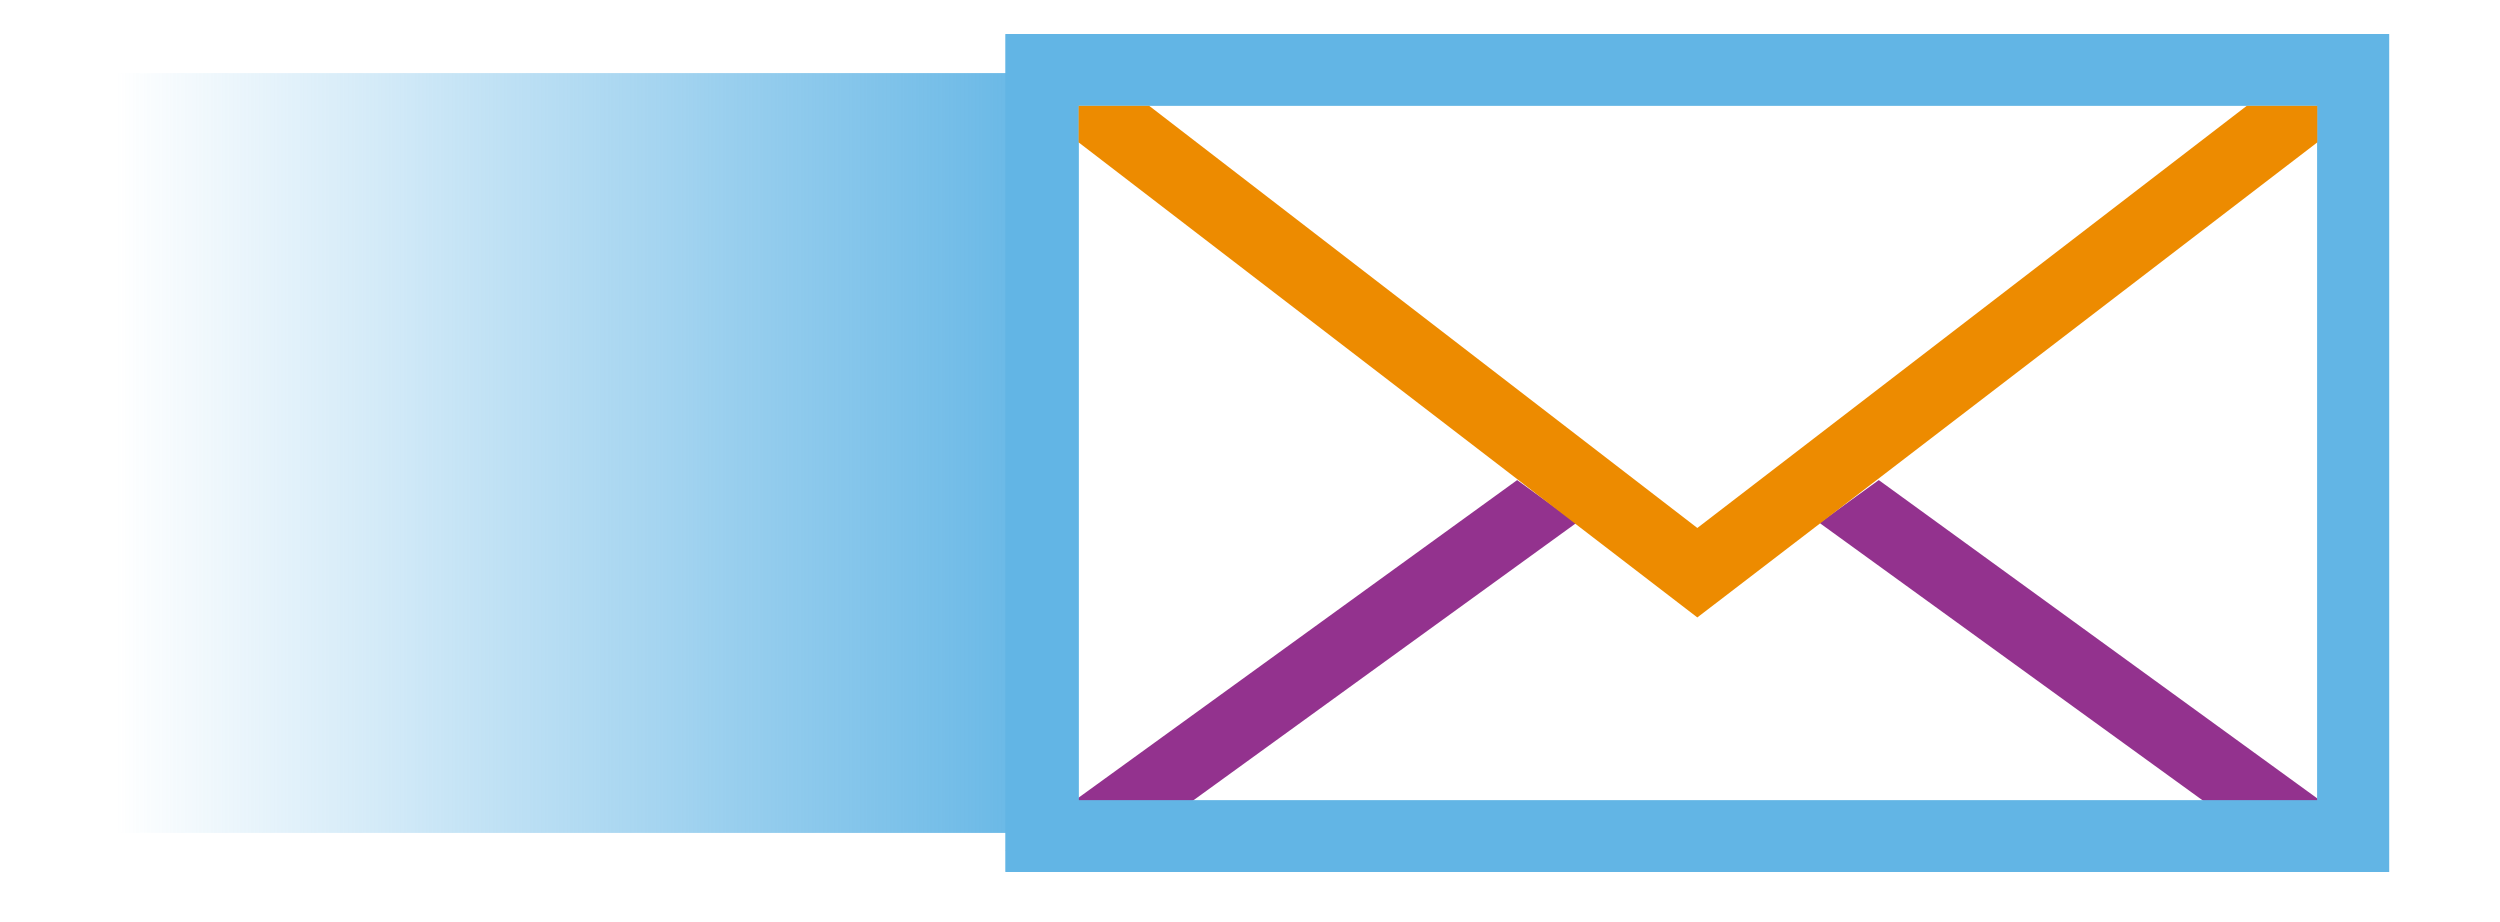
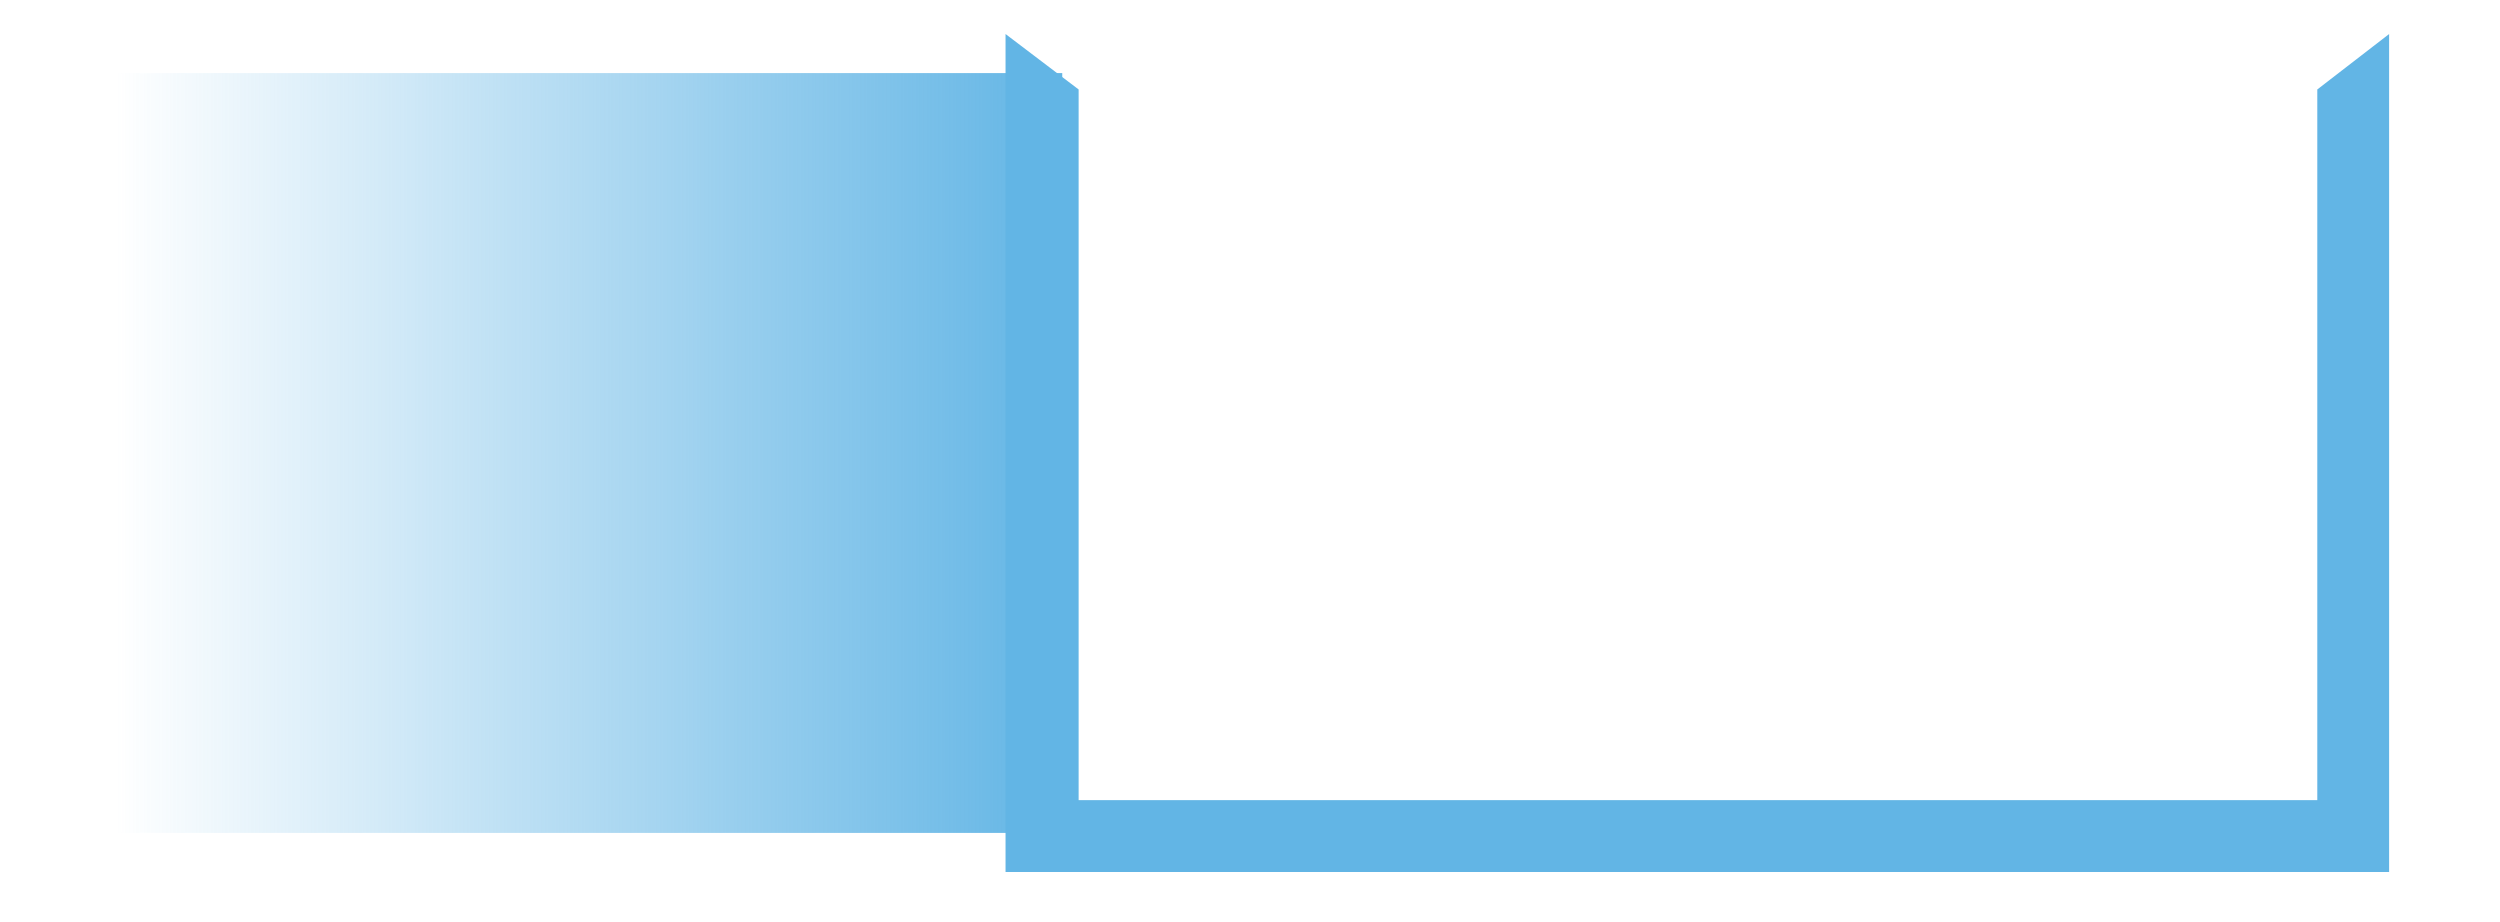
<svg xmlns="http://www.w3.org/2000/svg" version="1.1" id="Layer_1" x="0px" y="0px" viewBox="0 0 198.4 73.2" style="enable-background:new 0 0 198.4 73.2;" xml:space="preserve">
  <style type="text/css">
	.st0{fill:url(#SVGID_1_);}
	.st1{fill:#93328E;}
	.st2{fill:#62B5E5;}
	.st3{fill:#ED8B00;}
</style>
  <title>IRIS_icon-email</title>
  <linearGradient id="SVGID_1_" gradientUnits="userSpaceOnUse" x1="-227.315" y1="-324.854" x2="-227.315" y2="-399.944" gradientTransform="matrix(6.123234e-17 -1 -1 -6.123234e-17 -315.654 -191.354)">
    <stop offset="0" style="stop-color:#62B5E5;stop-opacity:0" />
    <stop offset="1" style="stop-color:#62B5E5" />
  </linearGradient>
  <polygon class="st0" points="84.3,5.8 9.2,5.8 9.2,66.1 84.3,66.1 " />
-   <polygon class="st1" points="125.1,41.5 120.4,38.1 79.8,67.5 89.2,67.5 " />
-   <polygon class="st1" points="189.6,67.5 149.1,38.1 144.4,41.5 180.3,67.5 " />
-   <polygon class="st2" points="189.6,69.2 183.9,64.8 183.9,8.4 85.6,8.4 85.6,64.8 79.8,69.2 79.8,2.7 189.6,2.7 " />
  <polygon class="st2" points="189.6,69.2 79.8,69.2 79.8,2.7 85.6,7.1 85.6,63.5 183.9,63.5 183.9,7.1 189.6,2.7 " />
-   <polygon class="st3" points="183.9,11.3 183.9,8.4 178.3,8.4 134.7,41.9 91.2,8.4 85.6,8.4 85.6,11.3 134.7,49 " />
</svg>